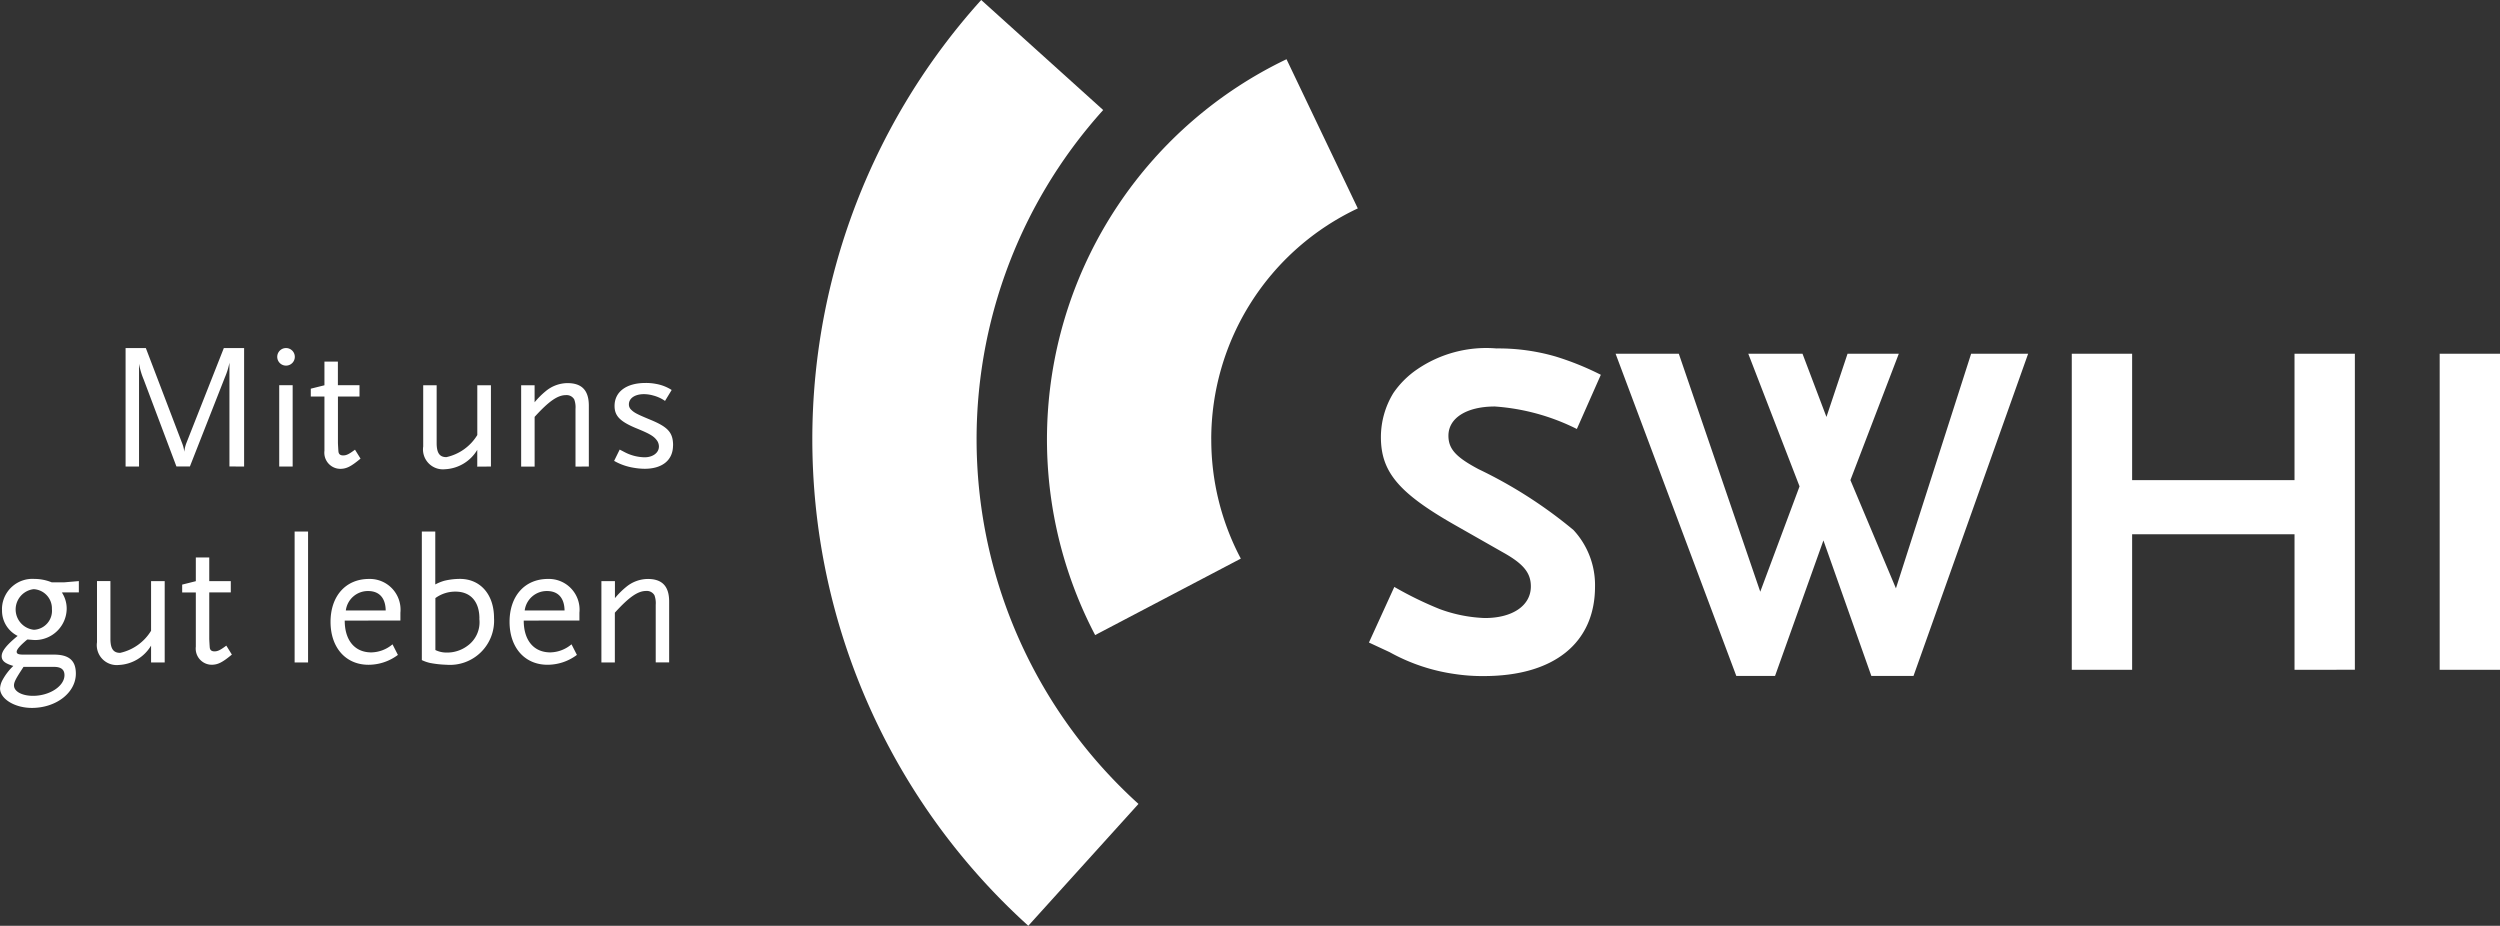
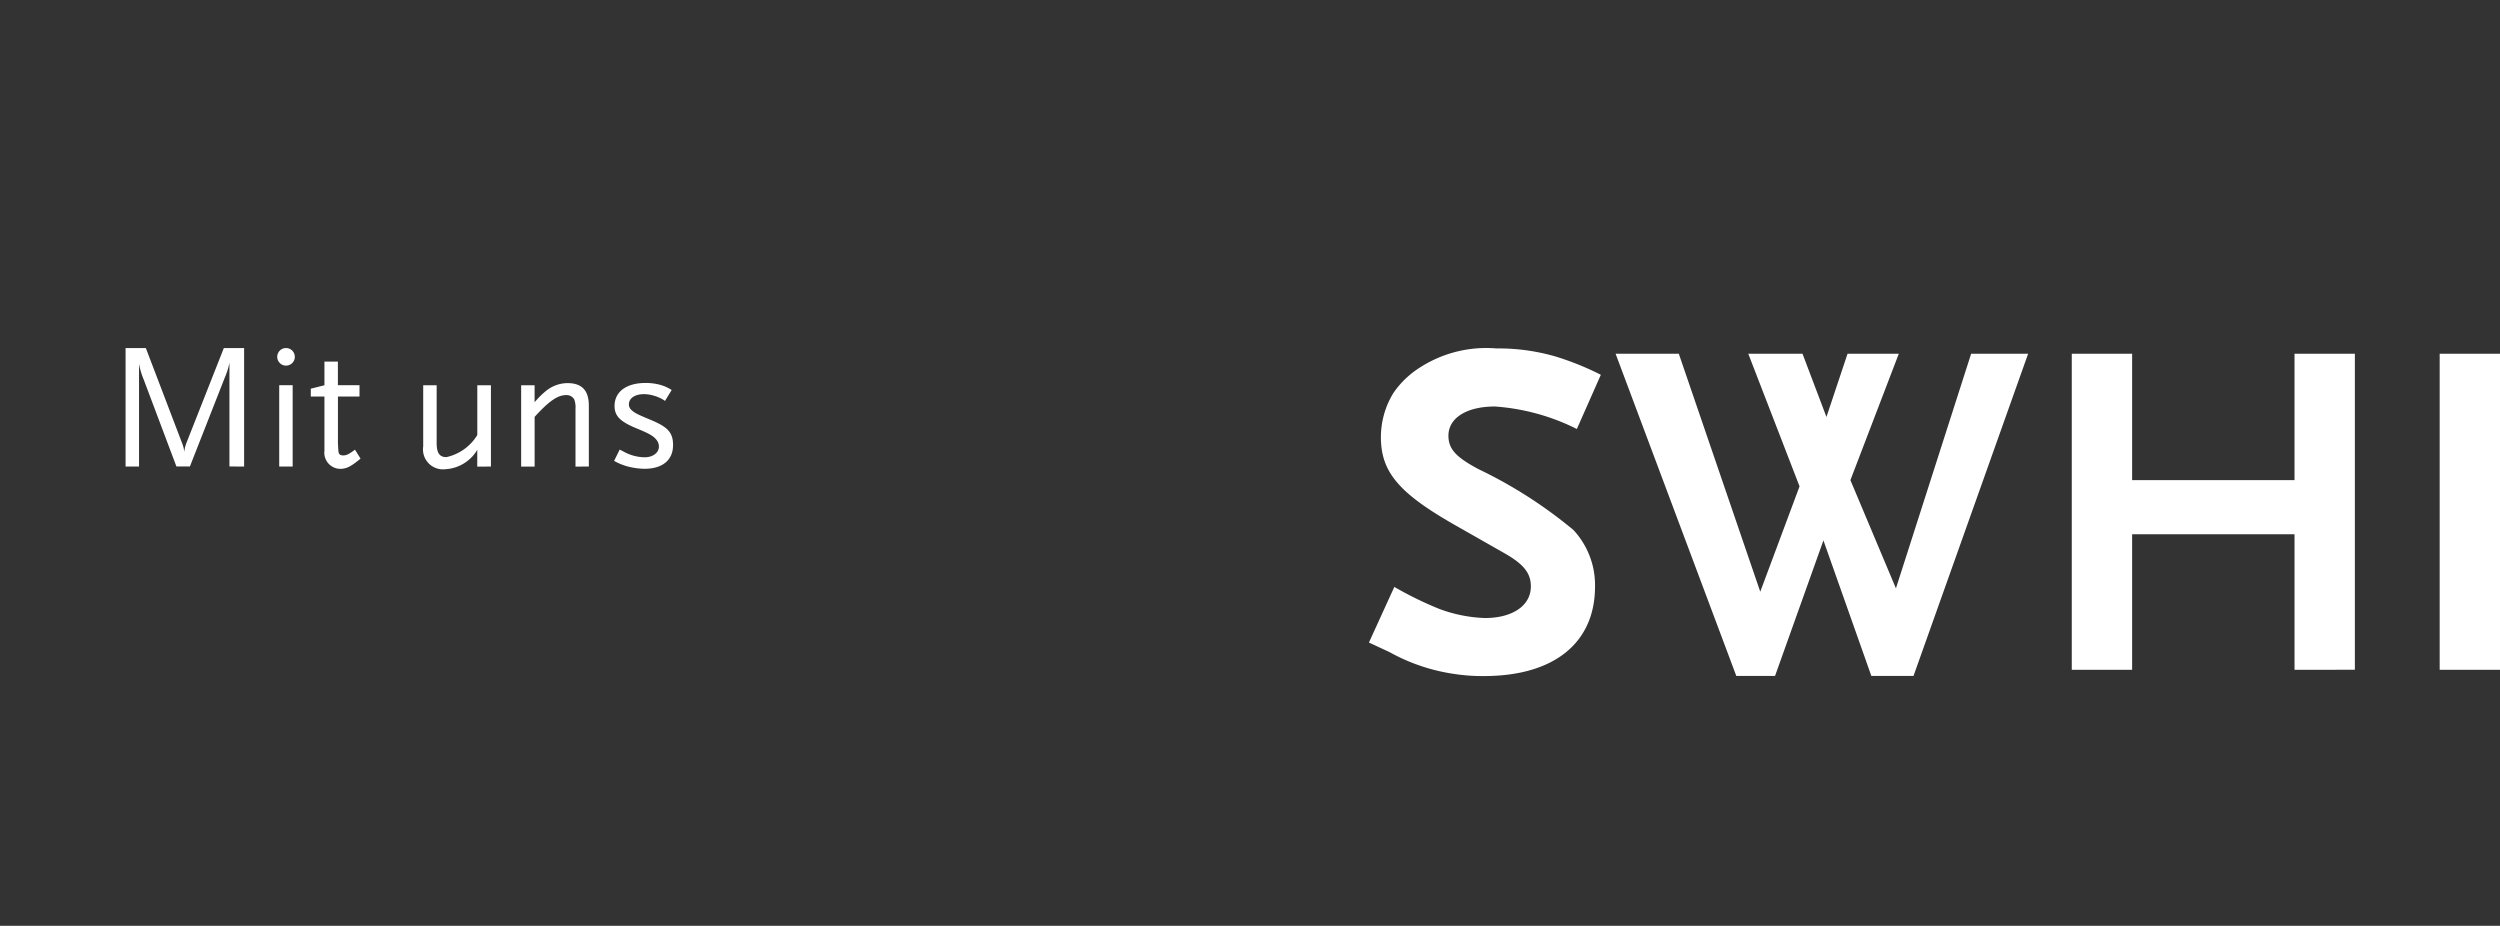
<svg xmlns="http://www.w3.org/2000/svg" width="179.817" height="66.588" viewBox="0 0 179.817 66.588">
  <rect x="0" y="0" width="179.817" height="66.588" fill="#333333" stroke="none" />
  <g id="Logo" transform="translate(0 -0.001)">
    <g id="Claim" transform="translate(0 25.034)">
-       <path id="Pfad_185" data-name="Pfad 185" d="M5.671,165.139v-.812l-1.059.09H3.721a3.3,3.3,0,0,0-1.242-.246A2.191,2.191,0,0,0,.146,166.21q-.007.1,0,.2a2.022,2.022,0,0,0,1.123,1.86c-.787.645-1.149,1.086-1.149,1.459,0,.336.246.528.839.7a4.1,4.1,0,0,0-.774,1.008,1.433,1.433,0,0,0-.181.606c0,.762,1.058,1.406,2.287,1.406,1.757,0,3.165-1.1,3.165-2.466,0-.942-.492-1.368-1.575-1.368H1.691c-.361,0-.491-.052-.491-.207s.22-.426.762-.879c.091,0,.155.013.195.013.168.012.285.025.362.025a2.279,2.279,0,0,0,2.277-2.209,2.1,2.1,0,0,0-.349-1.215Zm-1.034,5.955c0,.788-1.071,1.486-2.261,1.486-.789,0-1.37-.31-1.37-.749,0-.22.116-.453.491-1.034l.194-.3H3.876c.516,0,.761.194.761.6m-.9-4.727a1.367,1.367,0,0,1-1.268,1.458l-.038,0a1.47,1.47,0,0,1-.013-2.92,1.385,1.385,0,0,1,1.315,1.451v.007Zm8.109,3.809v-5.851h-.98V167.9a3.481,3.481,0,0,1-2.224,1.589c-.491,0-.7-.3-.7-1.02v-4.146H6.977v4.4a1.433,1.433,0,0,0,1.562,1.638,2.852,2.852,0,0,0,2.327-1.394v1.211Zm4.832-.566-.4-.645c-.414.31-.607.414-.852.414-.207,0-.311-.091-.336-.259-.013-.1-.039-.6-.039-.646v-3.336H16.6v-.812H15.051v-1.7h-.966v1.705l-.982.246v.566h.982v3.9a1.16,1.16,0,0,0,1.012,1.291c.037,0,.074.007.111.008.465,0,.788-.168,1.472-.734m5.478-8.847h-.967v9.418h.967Zm6.642,6.4V166.6a2.21,2.21,0,0,0-2.261-2.427c-1.667,0-2.764,1.227-2.764,3.086s1.1,3.087,2.726,3.087a3.523,3.523,0,0,0,2.119-.709l-.388-.762a2.435,2.435,0,0,1-1.524.581c-1.189,0-1.913-.866-1.913-2.288Zm-1.058-.722H24.874a1.6,1.6,0,0,1,1.6-1.4c.8,0,1.255.492,1.268,1.4m7.792.542c0-1.692-.98-2.815-2.454-2.815a4.87,4.87,0,0,0-1.1.129,3.186,3.186,0,0,0-.672.271v-3.806h-.967v9.246a2.758,2.758,0,0,0,.594.207,7.482,7.482,0,0,0,1.176.129,3.177,3.177,0,0,0,3.423-3.357m-1.058.039A2.09,2.09,0,0,1,33.6,169a2.428,2.428,0,0,1-.931.414,2.189,2.189,0,0,1-.5.052,1.8,1.8,0,0,1-.853-.181v-3.735a2.418,2.418,0,0,1,1.448-.466c1.086,0,1.719.723,1.719,1.938m7.193.142V166.6a2.21,2.21,0,0,0-2.261-2.428c-1.668,0-2.764,1.227-2.764,3.086s1.1,3.087,2.725,3.087a3.52,3.52,0,0,0,2.119-.709l-.388-.762a2.435,2.435,0,0,1-1.524.581c-1.189,0-1.913-.866-1.913-2.288Zm-1.058-.722H37.74a1.6,1.6,0,0,1,1.6-1.4c.8,0,1.254.492,1.267,1.4m7.523,3.733V165.8c0-1.1-.5-1.626-1.536-1.626a2.473,2.473,0,0,0-1.564.58,5.653,5.653,0,0,0-.8.8v-1.225h-.973v5.851h.967V166.6c1.021-1.125,1.655-1.563,2.249-1.563a.631.631,0,0,1,.6.31,1.642,1.642,0,0,1,.091.684v4.146Z" transform="translate(0 -147.564)" fill="#fff" />
      <path id="Pfad_188" data-name="Pfad 188" d="M46.508,113.792v-8.523H45.05l-2.688,6.818a2.393,2.393,0,0,0-.155.645,2.5,2.5,0,0,0-.168-.645l-2.6-6.818H37.983v8.523h.967V106.4a5.3,5.3,0,0,0,.336,1.136l2.353,6.251h.97l2.52-6.417a5.068,5.068,0,0,0,.324-1.046v7.464ZM50,107.943h-.967v5.849H50Zm.155-2.041a.632.632,0,1,0-.632.632.632.632,0,0,0,.632-.632m4.729,7.323-.4-.645c-.414.31-.607.413-.852.413-.207,0-.311-.09-.336-.259-.013-.1-.039-.595-.039-.645v-3.334h1.551v-.812H53.253v-1.7h-.967v1.705l-.982.245v.567h.982v3.9a1.16,1.16,0,0,0,1.012,1.291c.037,0,.074.007.111.008.466,0,.788-.168,1.472-.735m9.38.568v-5.844h-.98v3.578a3.478,3.478,0,0,1-2.224,1.59c-.491,0-.7-.3-.7-1.021v-4.146h-.967v4.4a1.433,1.433,0,0,0,1.562,1.638,2.854,2.854,0,0,0,2.326-1.394V113.8Zm7.042,0v-4.375c0-1.1-.5-1.625-1.536-1.625a2.475,2.475,0,0,0-1.565.579,5.729,5.729,0,0,0-.8.8v-1.223h-.967v5.849h.969v-3.576c1.022-1.125,1.655-1.565,2.25-1.565a.632.632,0,0,1,.6.31,1.649,1.649,0,0,1,.09.685v4.146Zm6.06-1.511c0-.917-.349-1.318-1.588-1.835-1.06-.439-1.215-.529-1.448-.762a.508.508,0,0,1-.142-.362c0-.439.427-.736,1.086-.736a2.5,2.5,0,0,1,.673.1,2.615,2.615,0,0,1,.839.387l.478-.787a3.063,3.063,0,0,0-1.136-.439,3.694,3.694,0,0,0-.75-.065c-1.37,0-2.222.631-2.222,1.652,0,.71.386,1.111,1.523,1.589,1.048.426,1.319.595,1.551.93a.774.774,0,0,1,.117.4c0,.453-.439.775-1.035.775a3.235,3.235,0,0,1-1.487-.4l-.3-.155-.4.813a4.147,4.147,0,0,0,1.381.49,4.8,4.8,0,0,0,.814.078c1.28,0,2.041-.631,2.041-1.677" transform="translate(-28.95 -105.269)" fill="#fff" />
    </g>
    <path id="Font" d="M430.72,107.2a20.548,20.548,0,0,0-3.239-1.31,14.728,14.728,0,0,0-4.272-.585,8.814,8.814,0,0,0-5.72,1.516,6.533,6.533,0,0,0-1.688,1.687,6.08,6.08,0,0,0-.9,3.169c0,2.48,1.241,4,5.272,6.3l3.514,2c1.482.826,2,1.481,2,2.446,0,1.376-1.31,2.273-3.307,2.273a10.383,10.383,0,0,1-3.274-.654,25.779,25.779,0,0,1-3.24-1.584l-1.826,4,1.482.689a13.536,13.536,0,0,0,4.755,1.585,13.182,13.182,0,0,0,2.033.138c5.031,0,7.992-2.376,7.992-6.44a5.824,5.824,0,0,0-1.551-4.065,32.838,32.838,0,0,0-6.822-4.374c-1.619-.861-2.171-1.447-2.171-2.41,0-1.274,1.31-2.1,3.343-2.1a15.555,15.555,0,0,1,5.894,1.618Zm30.735-1.516h-4.1l-5.41,16.877-3.274-7.784,3.481-9.091h-3.687l-1.517,4.546-1.722-4.546h-3.9l3.687,9.54-2.826,7.577-5.859-17.119h-4.547l8.683,23.176h2.787l3.48-9.747,3.446,9.747h3.033Zm23.5,22.732V105.688h-4.341v9.091h-11.68v-9.091h-4.341V128.42h4.341v-9.747h11.681v9.747Zm10.44-22.732h-4.34V128.42h4.34Z" transform="translate(-315.577 -80.242)" fill="#fff" />
    <g id="Icon" transform="translate(58.428 0.001)">
-       <path id="Pfad_186" data-name="Pfad 186" d="M328.488,45.255a18.278,18.278,0,0,0,2.125,8.58l-10.478,5.5A30.315,30.315,0,0,1,333.9,17.916l5.127,10.73a18.348,18.348,0,0,0-10.541,16.608" transform="translate(-299.793 -13.656)" fill="#fff" />
-       <path id="Pfad_187" data-name="Pfad 187" d="M269.152,57.825l-7.925,8.764A47.174,47.174,0,0,1,257.84,0l8.774,7.915a35.354,35.354,0,0,0,2.538,49.909" transform="translate(-245.693 -0.001)" fill="#fff" />
-     </g>
+       </g>
  </g>
</svg>